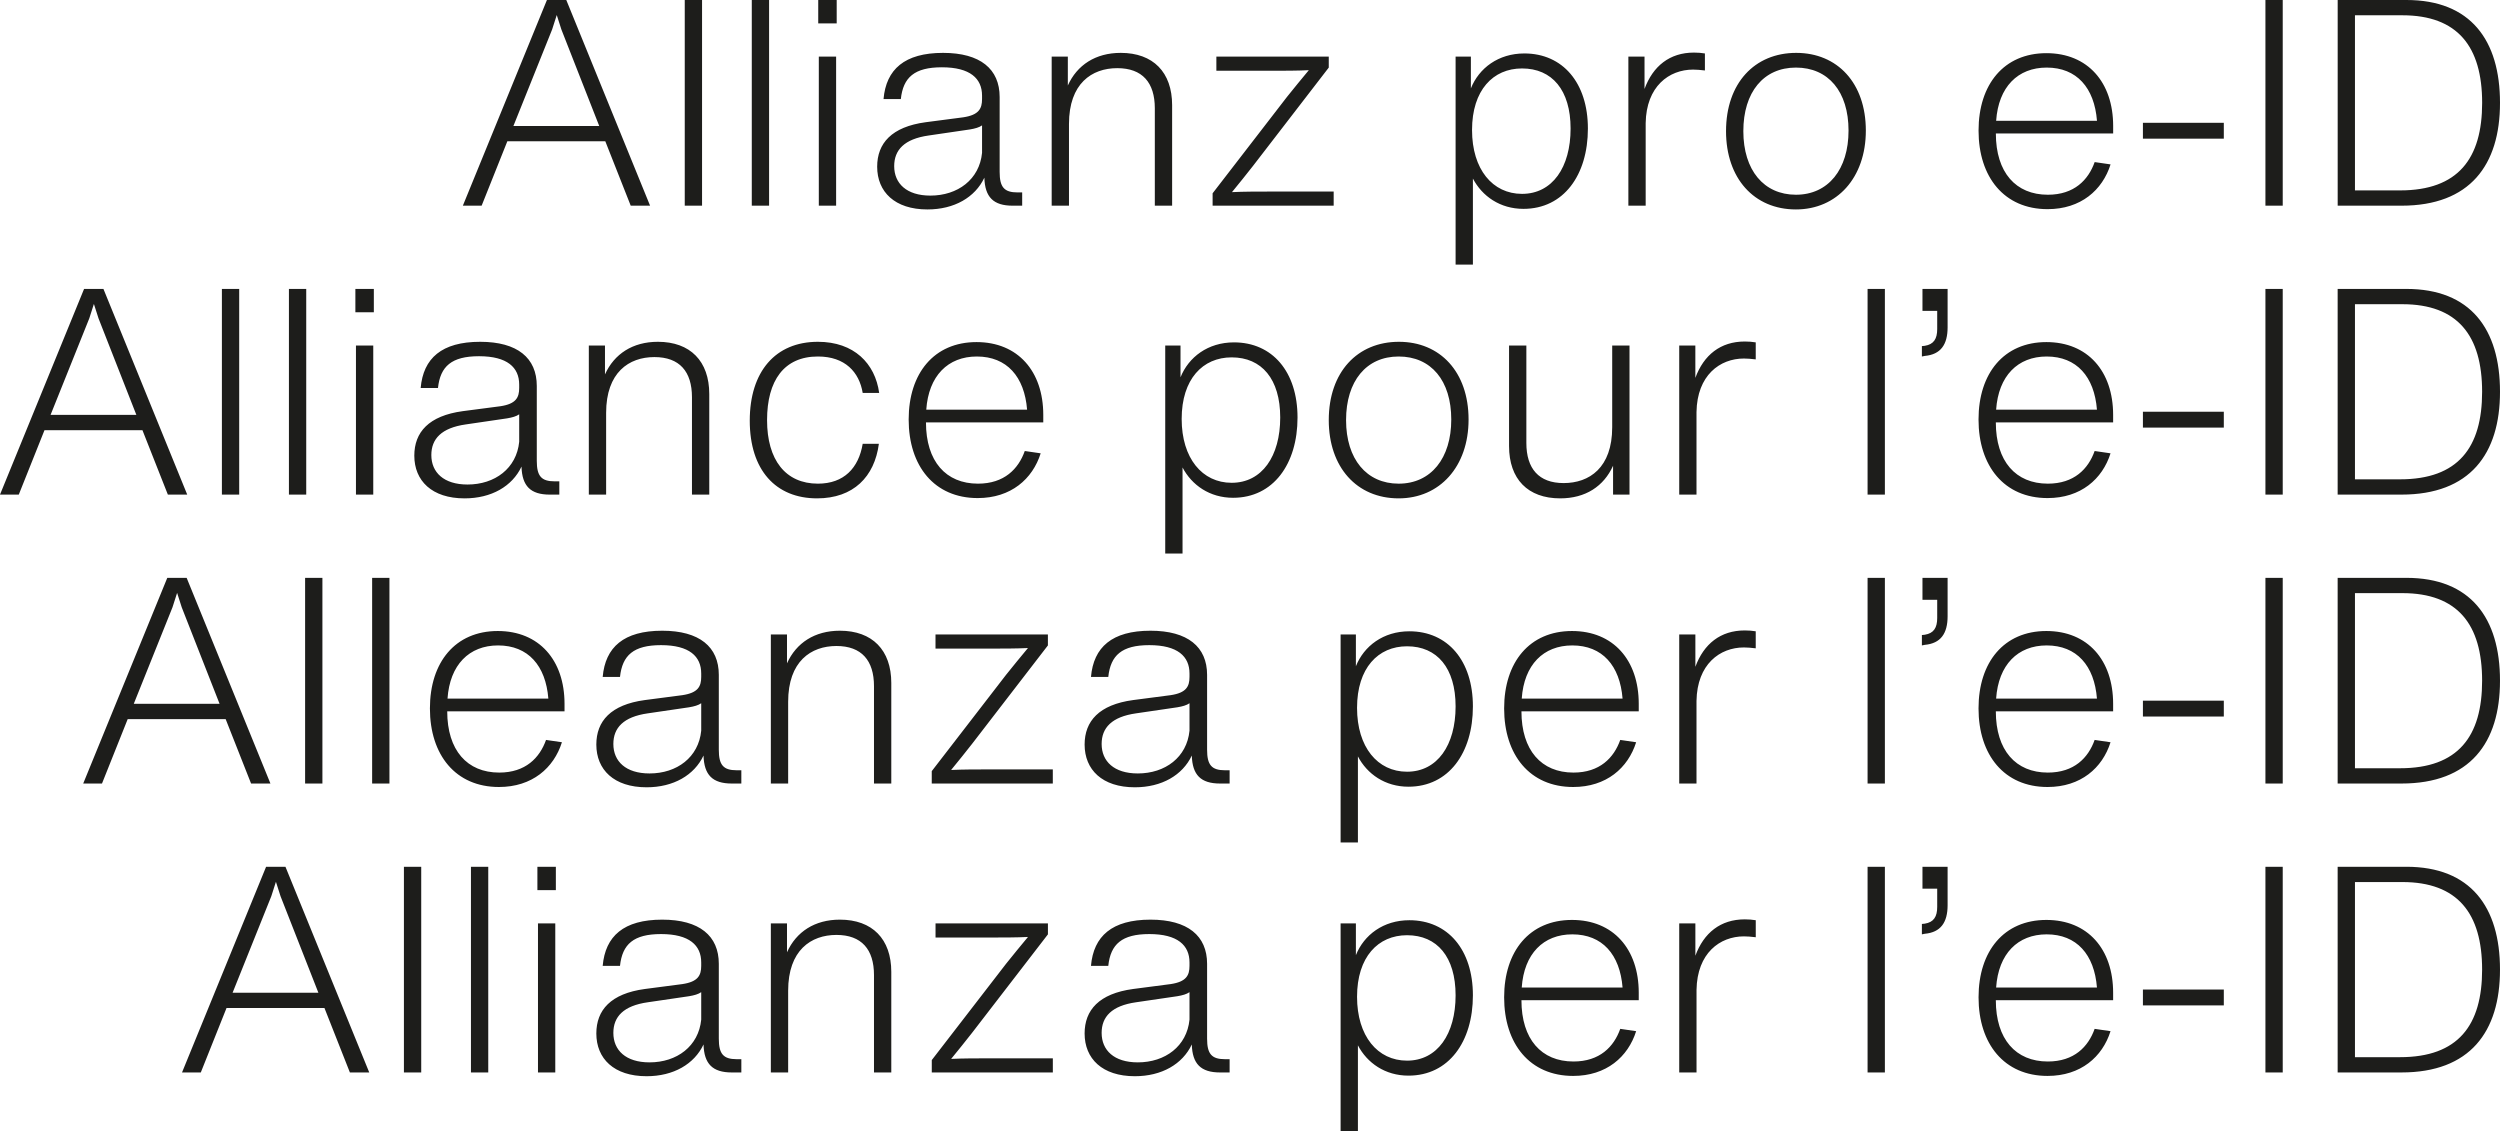
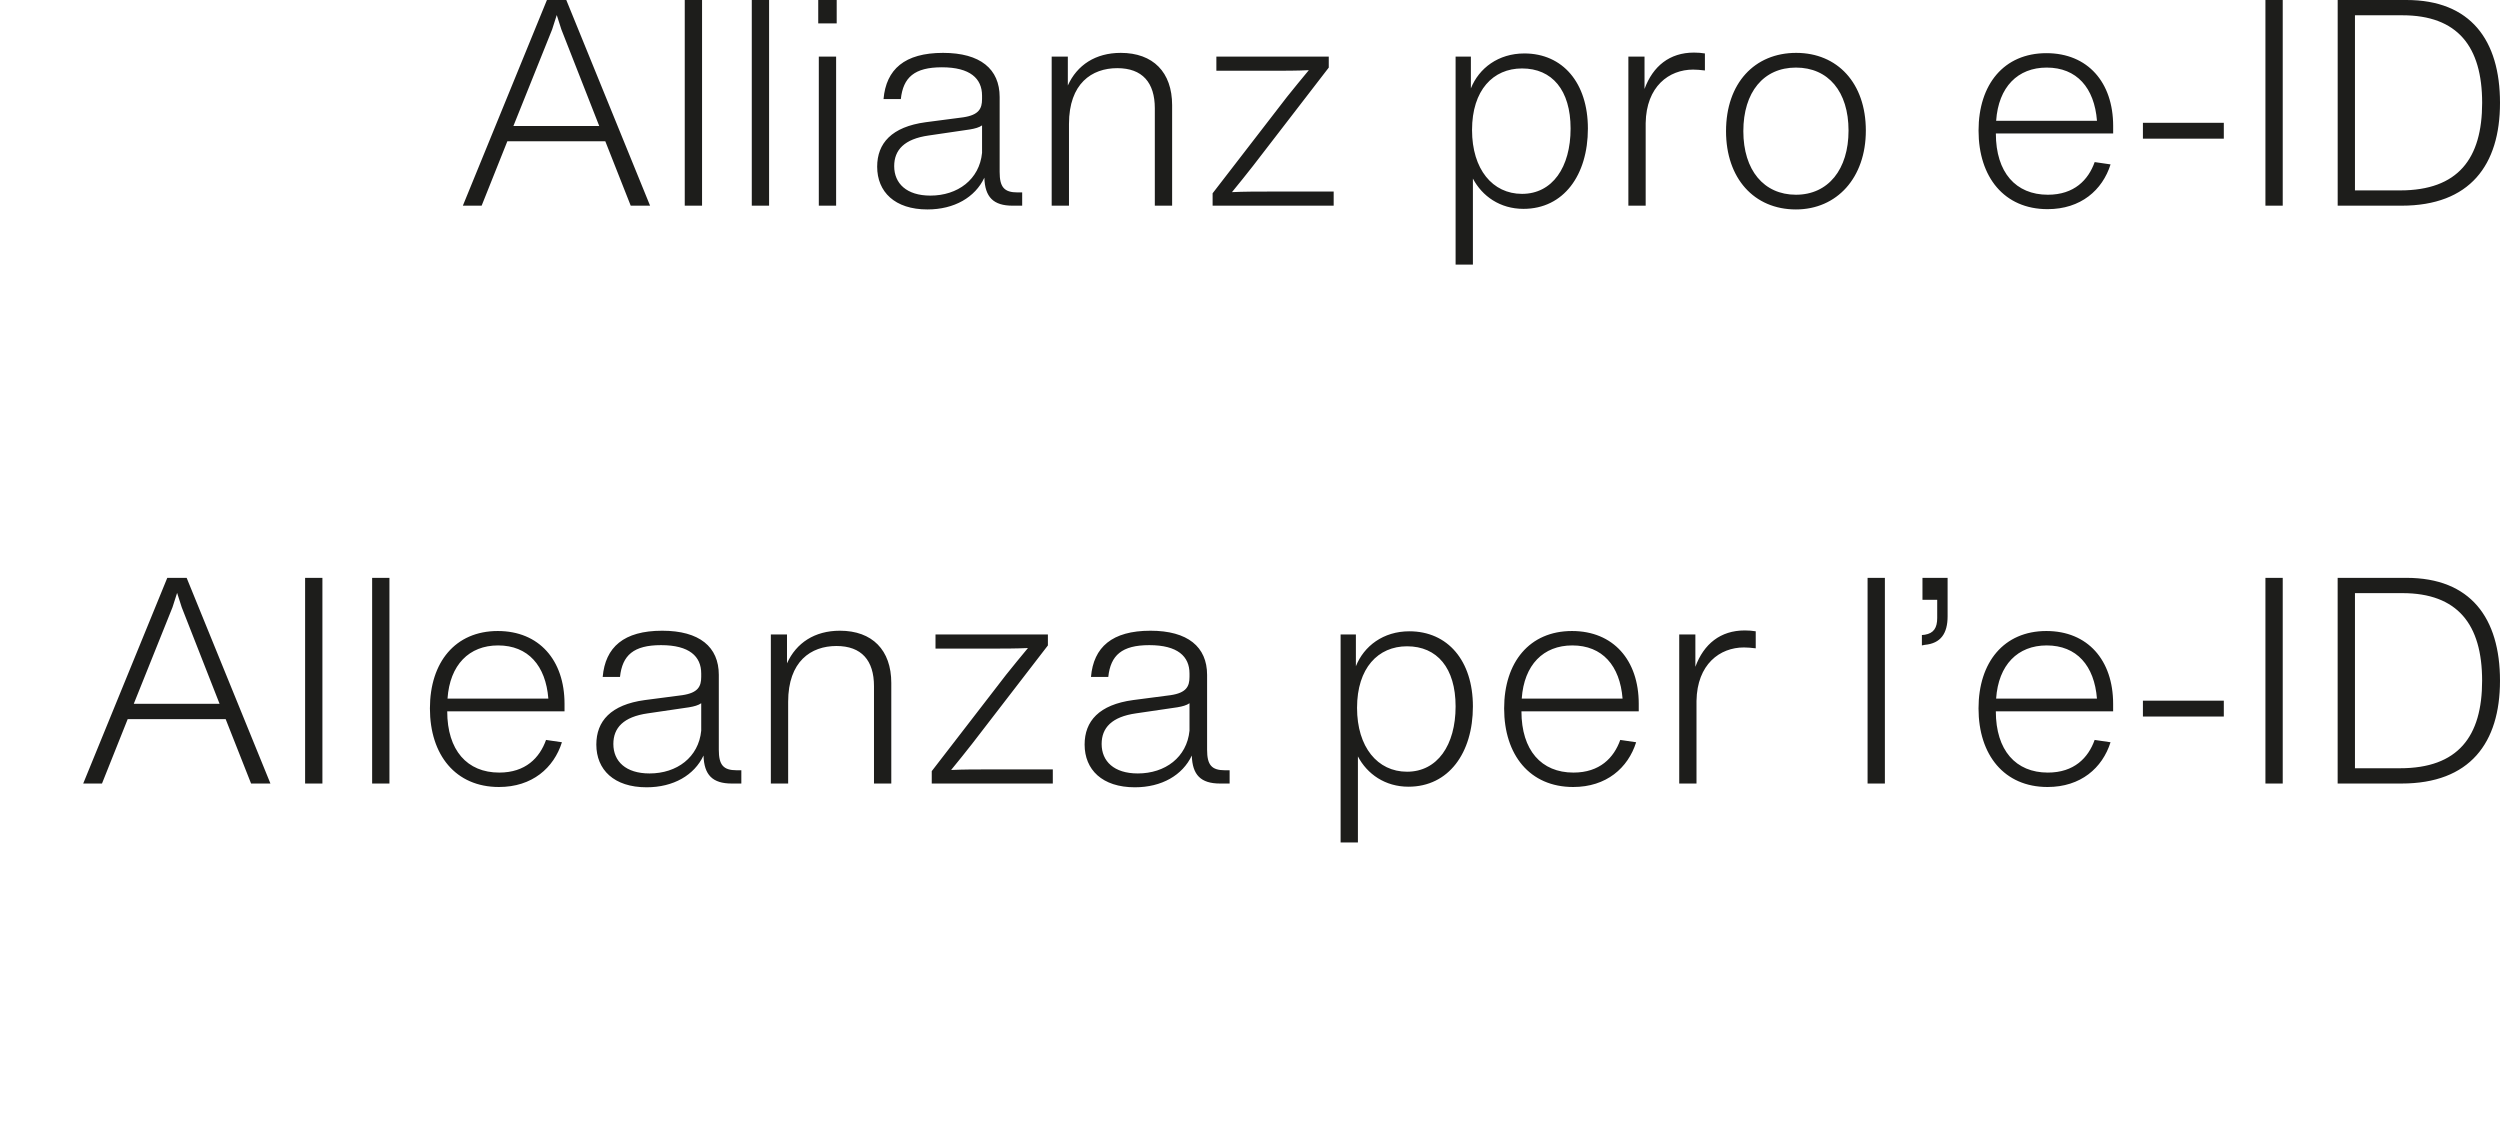
<svg xmlns="http://www.w3.org/2000/svg" id="Ebene_1" data-name="Ebene 1" viewBox="0 0 86.528 39.159">
  <defs>
    <style>
      .cls-1 {
        fill: #1d1d1b;
      }
    </style>
  </defs>
-   <path class="cls-1" d="M81.508,36.59v-6.061h1.641c1.91,0,2.76,1.08,2.76,3.031,0,1.93-.83,3.03-2.84,3.03h-1.561ZM83.289,30h-2.38v7.119h2.21c2.37,0,3.409-1.409,3.409-3.559,0-2.171-1.019-3.56-3.239-3.56M79.008,30h-.599v7.119h.599v-7.119ZM76.969,34.25h-2.8v.549h2.8v-.549ZM70.838,32.339c1.04,0,1.65.7,1.74,1.841h-3.49c.08-1.171.75-1.841,1.75-1.841M73.138,34.36c0-1.511-.88-2.52-2.31-2.52-1.47,0-2.348,1.079-2.348,2.679,0,1.611.888,2.72,2.388,2.72,1.15,0,1.9-.659,2.18-1.549l-.55-.08c-.22.62-.71,1.13-1.62,1.13-1.11,0-1.8-.77-1.8-2.121h4.06v-.259ZM66.539,30.759h.51v.63c0,.34-.12.53-.43.58l-.1.01v.36l.1-.02c.55-.05.79-.39.79-.99v-1.329h-.87v.759ZM65.238,30h-.599v7.119h.599v-7.119ZM60.389,31.82c-.84,0-1.42.469-1.71,1.259v-1.119h-.559v5.159h.599v-2.859c.02-1.271.81-1.851,1.64-1.851.11,0,.25.01.41.03v-.589c-.121-.02-.25-.03-.38-.03M54.419,32.339c1.04,0,1.65.7,1.74,1.841h-3.49c.08-1.171.75-1.841,1.75-1.841M56.719,34.36c0-1.511-.88-2.52-2.31-2.52-1.47,0-2.349,1.079-2.349,2.679,0,1.611.889,2.72,2.389,2.72,1.15,0,1.9-.659,2.18-1.549l-.55-.08c-.22.62-.71,1.13-1.62,1.13-1.11,0-1.8-.77-1.8-2.121h4.06v-.259ZM48.699,36.71c-1.02,0-1.73-.85-1.73-2.21,0-1.381.73-2.131,1.73-2.131,1.041,0,1.681.75,1.681,2.081,0,1.34-.63,2.26-1.681,2.26M48.779,31.85c-.9,0-1.57.509-1.85,1.209v-1.099h-.529v7.199h.599v-2.979c.32.61.94,1.049,1.75,1.049,1.391,0,2.23-1.169,2.23-2.779,0-1.581-.869-2.6-2.2-2.6M39.379,36.77c-.82,0-1.25-.42-1.25-1.02,0-.56.35-.94,1.19-1.06l1.431-.21c.18-.03.32-.07.42-.14v.95c-.09.92-.84,1.48-1.791,1.48M42.399,36.66c-.47,0-.62-.19-.62-.71v-2.591c0-.97-.669-1.529-1.959-1.529-1.331,0-1.971.569-2.06,1.599h.599c.08-.75.47-1.1,1.42-1.1.981,0,1.391.39,1.391.98v.12c0,.33-.11.55-.65.631l-1.301.17c-1.18.16-1.679.73-1.679,1.54,0,.87.609,1.479,1.739,1.479.931,0,1.651-.419,1.971-1.099.02.67.309.969.979.969h.33v-.459h-.16ZM34.25,36.63c-.43,0-.92,0-1.33.02.25-.31.5-.61.73-.91l2.62-3.401v-.379h-3.89v.489h1.89c.43,0,.91,0,1.31-.02-.26.31-.51.62-.76.93l-2.57,3.331v.429h4.19v-.489h-2.19ZM29.07,31.83c-.871,0-1.511.419-1.831,1.129v-.999h-.559v5.159h.599v-2.829c0-1.401.79-1.931,1.671-1.931.87,0,1.3.5,1.3,1.39v3.37h.599v-3.48c0-1.14-.659-1.809-1.779-1.809M22.48,36.77c-.821,0-1.251-.42-1.251-1.02,0-.56.35-.94,1.191-1.06l1.43-.21c.18-.03.32-.07.42-.14v.95c-.09.92-.84,1.48-1.79,1.48M25.499,36.66c-.47,0-.62-.19-.62-.71v-2.591c0-.97-.669-1.529-1.959-1.529-1.331,0-1.97.569-2.06,1.599h.599c.08-.75.47-1.1,1.421-1.1.98,0,1.39.39,1.39.98v.12c0,.33-.11.55-.65.631l-1.3.17c-1.181.16-1.68.73-1.68,1.54,0,.87.609,1.479,1.74,1.479.93,0,1.65-.419,1.97-1.099.02.67.31.969.979.969h.33v-.459h-.16ZM19.219,31.96h-.599v5.159h.599v-5.159ZM19.239,30h-.639v.809h.639v-.809ZM16.899,30h-.599v7.119h.599v-7.119ZM14.579,30h-.599v7.119h.599v-7.119ZM9.39,31.02l.16-.5.16.5,1.31,3.34h-2.97l1.34-3.34ZM12.78,37.119l-2.9-7.119h-.67l-2.91,7.119h.65l.89-2.23h3.39l.88,2.23h.67Z" />
  <path class="cls-1" d="M81.508,26.59v-6.061h1.641c1.91,0,2.76,1.08,2.76,3.031,0,1.93-.83,3.03-2.841,3.03h-1.56ZM83.289,20h-2.38v7.119h2.21c2.37,0,3.409-1.409,3.409-3.559,0-2.171-1.019-3.56-3.239-3.56M79.008,20h-.599v7.119h.599v-7.119ZM76.969,24.25h-2.8v.549h2.8v-.549ZM70.838,22.339c1.04,0,1.65.7,1.74,1.841h-3.49c.08-1.171.75-1.841,1.75-1.841M73.138,24.36c0-1.511-.88-2.52-2.31-2.52-1.47,0-2.349,1.079-2.349,2.679,0,1.611.889,2.72,2.389,2.72,1.15,0,1.9-.659,2.18-1.549l-.55-.08c-.22.62-.71,1.13-1.62,1.13-1.11,0-1.8-.77-1.8-2.121h4.06v-.259ZM66.539,20.759h.51v.63c0,.34-.12.53-.43.58l-.1.01v.36l.1-.02c.55-.05.79-.39.79-.99v-1.329h-.87v.759ZM65.238,20h-.599v7.119h.599v-7.119ZM60.388,21.82c-.84,0-1.42.469-1.709,1.259v-1.119h-.559v5.159h.598v-2.859c.02-1.271.81-1.851,1.64-1.851.11,0,.25.01.41.03v-.589c-.12-.02-.25-.03-.38-.03M54.419,22.339c1.04,0,1.65.7,1.74,1.841h-3.49c.08-1.171.75-1.841,1.75-1.841M56.719,24.36c0-1.511-.88-2.52-2.31-2.52-1.47,0-2.349,1.079-2.349,2.679,0,1.611.889,2.72,2.389,2.72,1.15,0,1.9-.659,2.18-1.549l-.55-.08c-.22.62-.71,1.13-1.62,1.13-1.11,0-1.8-.77-1.8-2.121h4.06v-.259ZM48.699,26.71c-1.02,0-1.73-.85-1.73-2.21,0-1.381.73-2.131,1.73-2.131,1.041,0,1.681.75,1.681,2.081,0,1.34-.63,2.26-1.681,2.26M48.779,21.85c-.9,0-1.57.509-1.85,1.209v-1.099h-.529v7.199h.599v-2.979c.32.61.94,1.049,1.75,1.049,1.391,0,2.23-1.169,2.23-2.779,0-1.581-.869-2.6-2.2-2.6M39.379,26.77c-.82,0-1.25-.42-1.25-1.02,0-.56.35-.94,1.19-1.06l1.431-.21c.18-.03.32-.07.42-.14v.95c-.09.92-.84,1.48-1.791,1.48M42.399,26.66c-.47,0-.62-.19-.62-.71v-2.591c0-.97-.669-1.529-1.96-1.529-1.33,0-1.97.569-2.059,1.599h.599c.08-.75.47-1.1,1.42-1.1.981,0,1.391.39,1.391.98v.12c0,.33-.11.55-.65.631l-1.301.17c-1.18.16-1.679.73-1.679,1.54,0,.87.609,1.479,1.739,1.479.931,0,1.651-.419,1.971-1.099.02.67.309.969.979.969h.33v-.459h-.16ZM34.249,26.63c-.43,0-.92,0-1.33.02.25-.31.5-.61.73-.91l2.62-3.401v-.379h-3.89v.489h1.89c.43,0,.91,0,1.31-.02-.26.31-.51.62-.76.93l-2.57,3.331v.429h4.19v-.489h-2.19ZM29.07,21.83c-.871,0-1.511.419-1.831,1.129v-.999h-.559v5.159h.599v-2.829c0-1.401.79-1.931,1.671-1.931.87,0,1.3.5,1.3,1.39v3.37h.599v-3.48c0-1.14-.659-1.809-1.779-1.809M22.48,26.77c-.821,0-1.251-.42-1.251-1.02,0-.56.35-.94,1.191-1.06l1.43-.21c.18-.03.32-.07.42-.14v.95c-.09.92-.84,1.48-1.79,1.48M25.499,26.66c-.47,0-.62-.19-.62-.71v-2.591c0-.97-.669-1.529-1.959-1.529-1.331,0-1.97.569-2.06,1.599h.599c.08-.75.47-1.1,1.421-1.1.98,0,1.39.39,1.39.98v.12c0,.33-.11.55-.65.631l-1.301.17c-1.18.16-1.679.73-1.679,1.54,0,.87.609,1.479,1.74,1.479.93,0,1.65-.419,1.97-1.099.02.67.309.969.979.969h.33v-.459h-.16ZM17.239,22.339c1.04,0,1.65.7,1.74,1.841h-3.49c.08-1.171.75-1.841,1.75-1.841M19.539,24.36c0-1.511-.88-2.52-2.31-2.52-1.47,0-2.349,1.079-2.349,2.679,0,1.611.889,2.72,2.389,2.72,1.15,0,1.9-.659,2.18-1.549l-.55-.08c-.22.62-.71,1.13-1.62,1.13-1.11,0-1.8-.77-1.8-2.121h4.06v-.259ZM13.479,20h-.599v7.119h.599v-7.119ZM11.159,20h-.599v7.119h.599v-7.119ZM5.97,21.02l.16-.5.16.5,1.31,3.34h-2.97l1.34-3.34ZM9.36,27.119l-2.9-7.119h-.67l-2.91,7.119h.65l.89-2.23h3.39l.88,2.23h.67Z" />
-   <path class="cls-1" d="M81.508,16.59v-6.061h1.64c1.911,0,2.761,1.08,2.761,3.031,0,1.93-.83,3.03-2.841,3.03h-1.56ZM83.289,10h-2.38v7.119h2.209c2.371,0,3.41-1.409,3.41-3.559,0-2.171-1.019-3.56-3.239-3.56M79.008,10h-.599v7.119h.599v-7.119ZM76.969,14.25h-2.8v.549h2.8v-.549ZM70.838,12.339c1.04,0,1.65.7,1.74,1.841h-3.49c.08-1.171.75-1.841,1.75-1.841M73.138,14.36c0-1.511-.88-2.52-2.31-2.52-1.47,0-2.349,1.079-2.349,2.679,0,1.611.889,2.72,2.389,2.72,1.15,0,1.9-.659,2.18-1.549l-.55-.08c-.22.62-.71,1.13-1.62,1.13-1.11,0-1.8-.77-1.8-2.121h4.06v-.259ZM66.539,10.759h.51v.63c0,.34-.12.53-.43.58l-.1.01v.36l.1-.02c.55-.05.79-.39.79-.99v-1.329h-.87v.759ZM65.238,10h-.599v7.119h.599v-7.119ZM60.388,11.82c-.84,0-1.42.469-1.71,1.259v-1.119h-.558v5.159h.598v-2.859c.02-1.271.81-1.851,1.64-1.851.11,0,.25.01.41.03v-.589c-.12-.02-.25-.03-.38-.03M55.8,14.79c0,1.4-.791,1.93-1.681,1.93-.86,0-1.29-.5-1.29-1.39v-3.37h-.599v3.48c0,1.14.649,1.809,1.769,1.809.88,0,1.511-.419,1.831-1.129v.999h.569v-5.159h-.599v2.83ZM48.409,16.74c-1.11,0-1.82-.85-1.82-2.2,0-1.351.7-2.201,1.82-2.201,1.121,0,1.821.83,1.821,2.181,0,1.34-.7,2.22-1.821,2.22M48.409,17.249c1.421,0,2.42-1.099,2.42-2.729,0-1.651-.989-2.69-2.41-2.69-1.44,0-2.429,1.049-2.429,2.71,0,1.63.969,2.709,2.419,2.709M42.629,16.71c-1.02,0-1.73-.85-1.73-2.21,0-1.381.73-2.131,1.73-2.131,1.041,0,1.681.75,1.681,2.081,0,1.34-.63,2.26-1.681,2.26M42.709,11.85c-.9,0-1.57.509-1.85,1.209v-1.099h-.529v7.199h.599v-2.979c.32.61.94,1.049,1.75,1.049,1.391,0,2.23-1.169,2.23-2.779,0-1.581-.869-2.6-2.2-2.6M33.809,12.339c1.04,0,1.65.7,1.74,1.841h-3.49c.08-1.171.75-1.841,1.75-1.841M36.109,14.36c0-1.511-.88-2.52-2.31-2.52-1.47,0-2.349,1.079-2.349,2.679,0,1.611.889,2.72,2.389,2.72,1.15,0,1.9-.659,2.18-1.549l-.55-.08c-.22.62-.71,1.13-1.62,1.13-1.11,0-1.8-.77-1.8-2.121h4.06v-.259ZM28.279,17.249c1.26,0,1.99-.749,2.14-1.889h-.56c-.14.84-.65,1.38-1.55,1.38-1.12,0-1.76-.82-1.76-2.2,0-1.371.59-2.201,1.76-2.201.94,0,1.43.54,1.55,1.26h.57c-.14-1.02-.87-1.769-2.12-1.769-1.47,0-2.359,1.029-2.359,2.73,0,1.71.899,2.689,2.329,2.689M22.77,11.83c-.871,0-1.511.419-1.831,1.129v-.999h-.559v5.159h.599v-2.829c0-1.401.79-1.931,1.671-1.931.87,0,1.3.5,1.3,1.39v3.37h.599v-3.48c0-1.14-.659-1.809-1.779-1.809M16.18,16.77c-.821,0-1.251-.42-1.251-1.02,0-.56.35-.94,1.191-1.06l1.43-.21c.18-.03.32-.07.42-.14v.95c-.09.92-.84,1.48-1.79,1.48M19.199,16.66c-.47,0-.62-.19-.62-.71v-2.591c0-.97-.669-1.529-1.959-1.529-1.331,0-1.97.569-2.06,1.599h.599c.08-.75.47-1.1,1.421-1.1.98,0,1.39.39,1.39.98v.12c0,.33-.11.55-.65.631l-1.3.17c-1.181.16-1.68.73-1.68,1.54,0,.87.609,1.479,1.74,1.479.93,0,1.65-.419,1.97-1.099.02.67.31.969.979.969h.33v-.459h-.16ZM12.919,11.96h-.599v5.159h.599v-5.159ZM12.939,10h-.639v.809h.639v-.809ZM10.599,10h-.599v7.119h.599v-7.119ZM8.279,10h-.599v7.119h.599v-7.119ZM3.09,11.02l.16-.5.16.5,1.31,3.34H1.75l1.34-3.34ZM6.48,17.119l-2.9-7.119h-.67l-2.91,7.119h.65l.89-2.23h3.39l.88,2.23h.67Z" />
  <path class="cls-1" d="M81.508,6.59V.529h1.641c1.91,0,2.761,1.08,2.761,3.031,0,1.93-.831,3.03-2.841,3.03h-1.561ZM83.289,0h-2.379v7.119h2.209c2.371,0,3.409-1.409,3.409-3.559,0-2.171-1.018-3.56-3.239-3.56M79.008,0h-.599v7.119h.599V0ZM76.969,4.25h-2.8v.549h2.8v-.549ZM70.839,2.339c1.04,0,1.65.7,1.74,1.841h-3.49c.08-1.171.75-1.841,1.75-1.841M73.139,4.36c0-1.511-.88-2.52-2.31-2.52-1.47,0-2.349,1.079-2.349,2.679,0,1.611.889,2.72,2.389,2.72,1.15,0,1.9-.659,2.18-1.549l-.55-.08c-.22.62-.71,1.13-1.62,1.13-1.11,0-1.8-.77-1.8-2.121h4.06v-.259ZM62.159,6.74c-1.11,0-1.82-.85-1.82-2.2,0-1.351.7-2.201,1.82-2.201,1.121,0,1.821.83,1.821,2.181,0,1.34-.7,2.22-1.821,2.22M62.159,7.249c1.421,0,2.42-1.099,2.42-2.729,0-1.651-.989-2.69-2.41-2.69-1.44,0-2.429,1.049-2.429,2.71,0,1.63.969,2.709,2.419,2.709M58.629,1.82c-.84,0-1.42.469-1.71,1.259v-1.119h-.559v5.159h.599v-2.859c.02-1.271.81-1.851,1.64-1.851.11,0,.25.01.41.03v-.589c-.12-.02-.25-.03-.38-.03M52.679,6.71c-1.02,0-1.73-.85-1.73-2.21,0-1.381.73-2.131,1.73-2.131,1.041,0,1.681.75,1.681,2.081,0,1.34-.63,2.26-1.681,2.26M52.759,1.85c-.9,0-1.57.509-1.85,1.209v-1.099h-.529v7.199h.599v-2.979c.32.61.94,1.049,1.75,1.049,1.391,0,2.23-1.169,2.23-2.779,0-1.581-.869-2.6-2.2-2.6M43.97,6.63c-.43,0-.92,0-1.33.02.25-.31.5-.61.73-.91l2.62-3.401v-.379h-3.89v.489h1.89c.43,0,.91,0,1.31-.02-.26.31-.51.62-.76.93l-2.57,3.331v.429h4.19v-.489h-2.19ZM38.79,1.83c-.871,0-1.511.419-1.831,1.129v-.999h-.559v5.159h.599v-2.829c0-1.401.79-1.931,1.671-1.931.87,0,1.3.5,1.3,1.39v3.37h.599v-3.48c0-1.14-.659-1.809-1.779-1.809M32.2,6.77c-.821,0-1.251-.42-1.251-1.02,0-.56.35-.94,1.191-1.06l1.43-.21c.18-.03.32-.07.42-.14v.95c-.09.92-.84,1.48-1.79,1.48M35.219,6.66c-.47,0-.62-.19-.62-.71v-2.591c0-.97-.669-1.529-1.959-1.529-1.331,0-1.97.569-2.06,1.599h.599c.08-.75.47-1.1,1.421-1.1.98,0,1.39.39,1.39.98v.12c0,.33-.11.55-.65.631l-1.3.17c-1.181.16-1.68.73-1.68,1.54,0,.87.609,1.479,1.74,1.479.93,0,1.65-.419,1.97-1.099.02.67.31.969.979.969h.33v-.459h-.16ZM28.939,1.96h-.599v5.159h.599V1.96ZM28.959,0h-.639v.809h.639v-.809ZM26.619,0h-.599v7.119h.599V0ZM24.299,0h-.599v7.119h.599V0ZM19.11,1.02l.16-.5.16.5,1.31,3.34h-2.97l1.34-3.34ZM22.5,7.119l-2.9-7.119h-.67l-2.91,7.119h.65l.89-2.23h3.39l.88,2.23h.67Z" />
</svg>